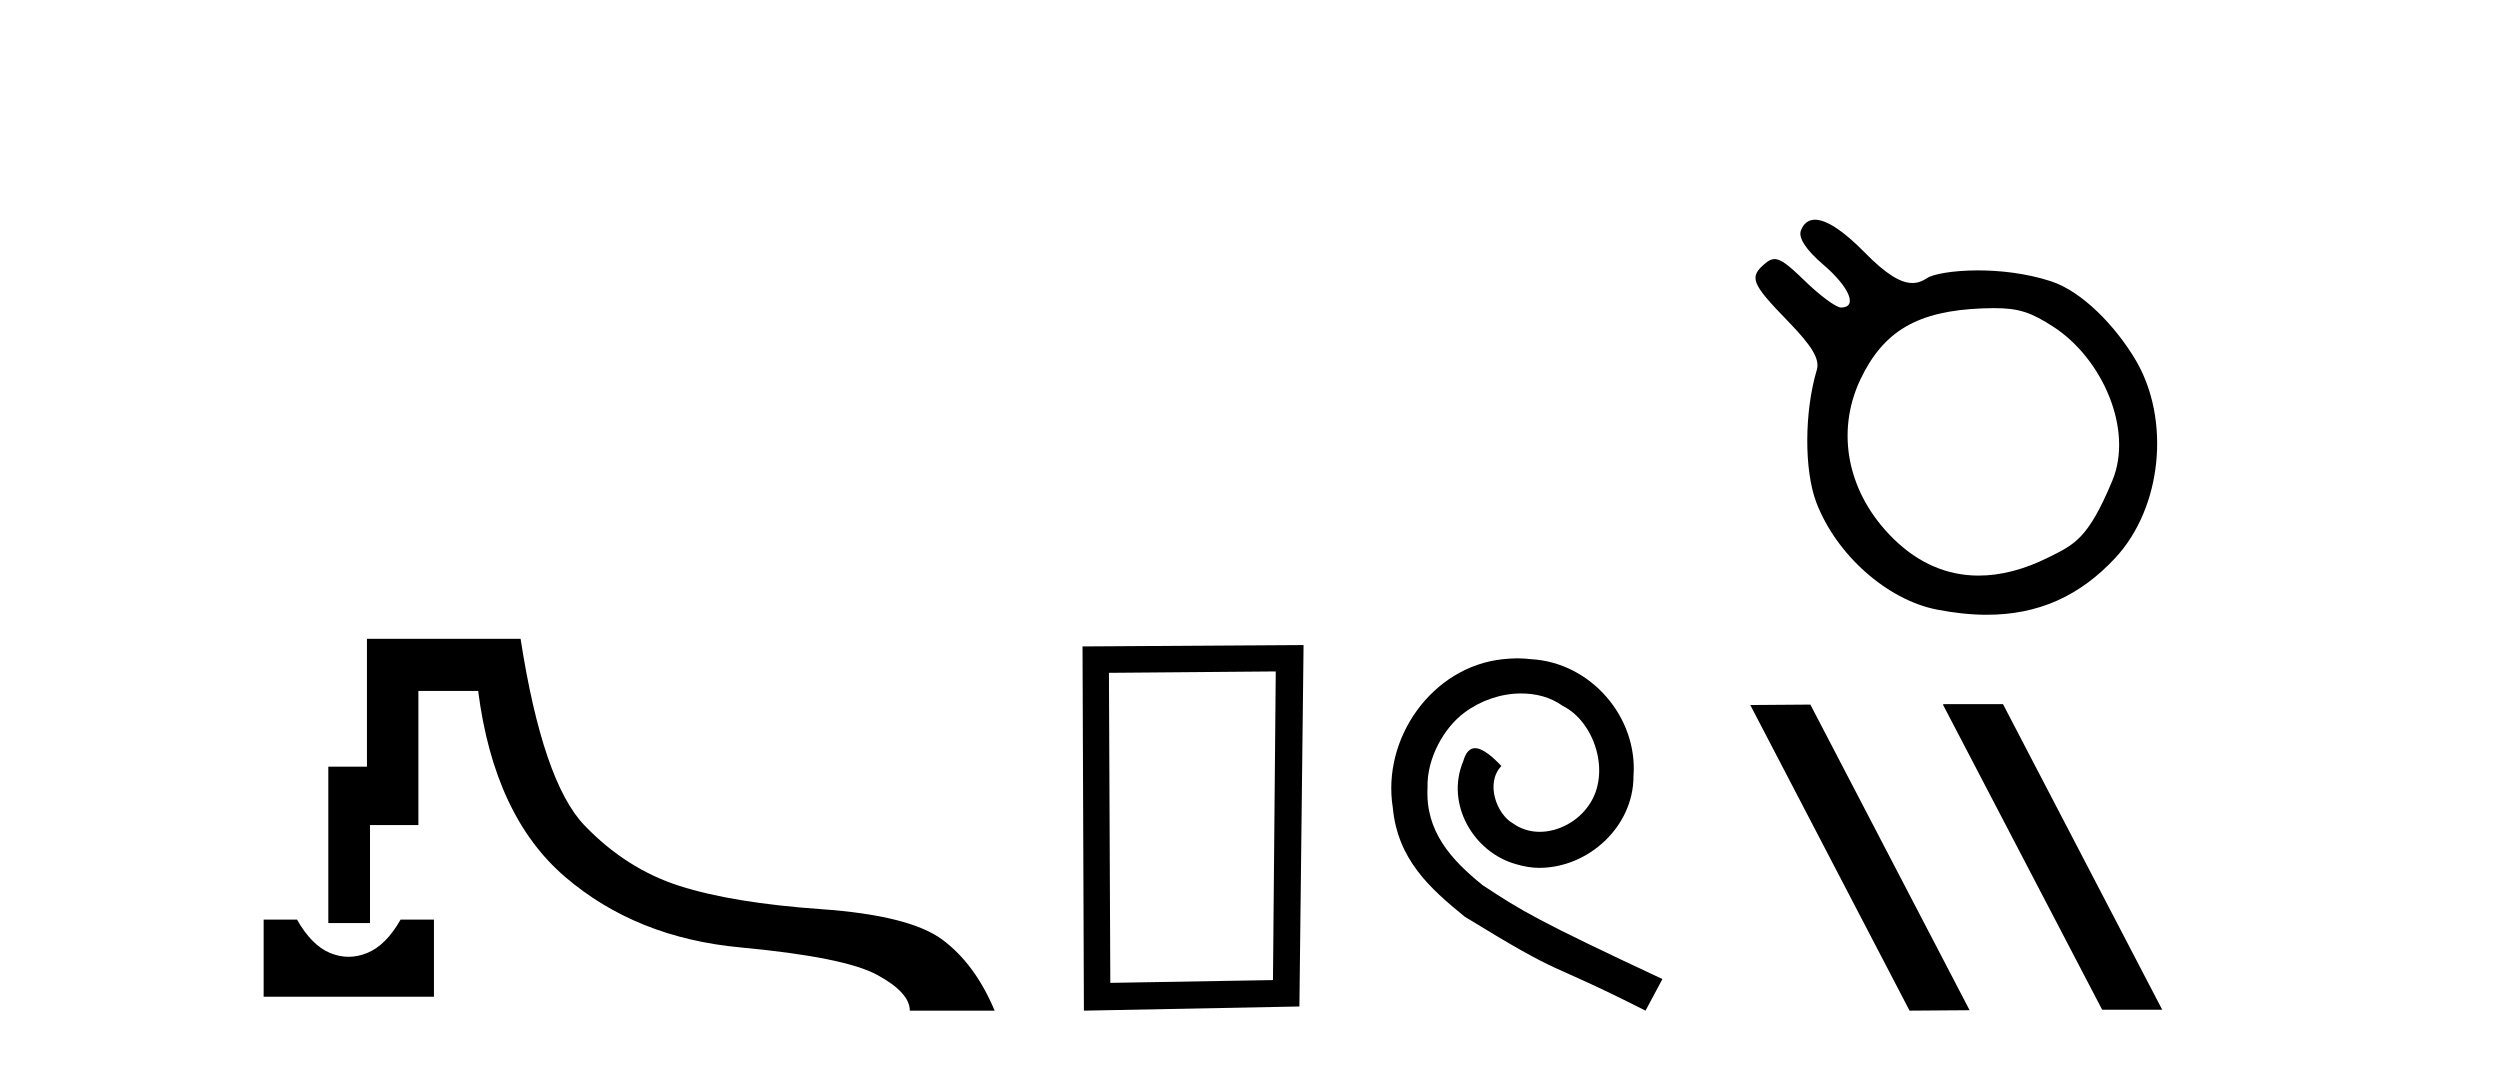
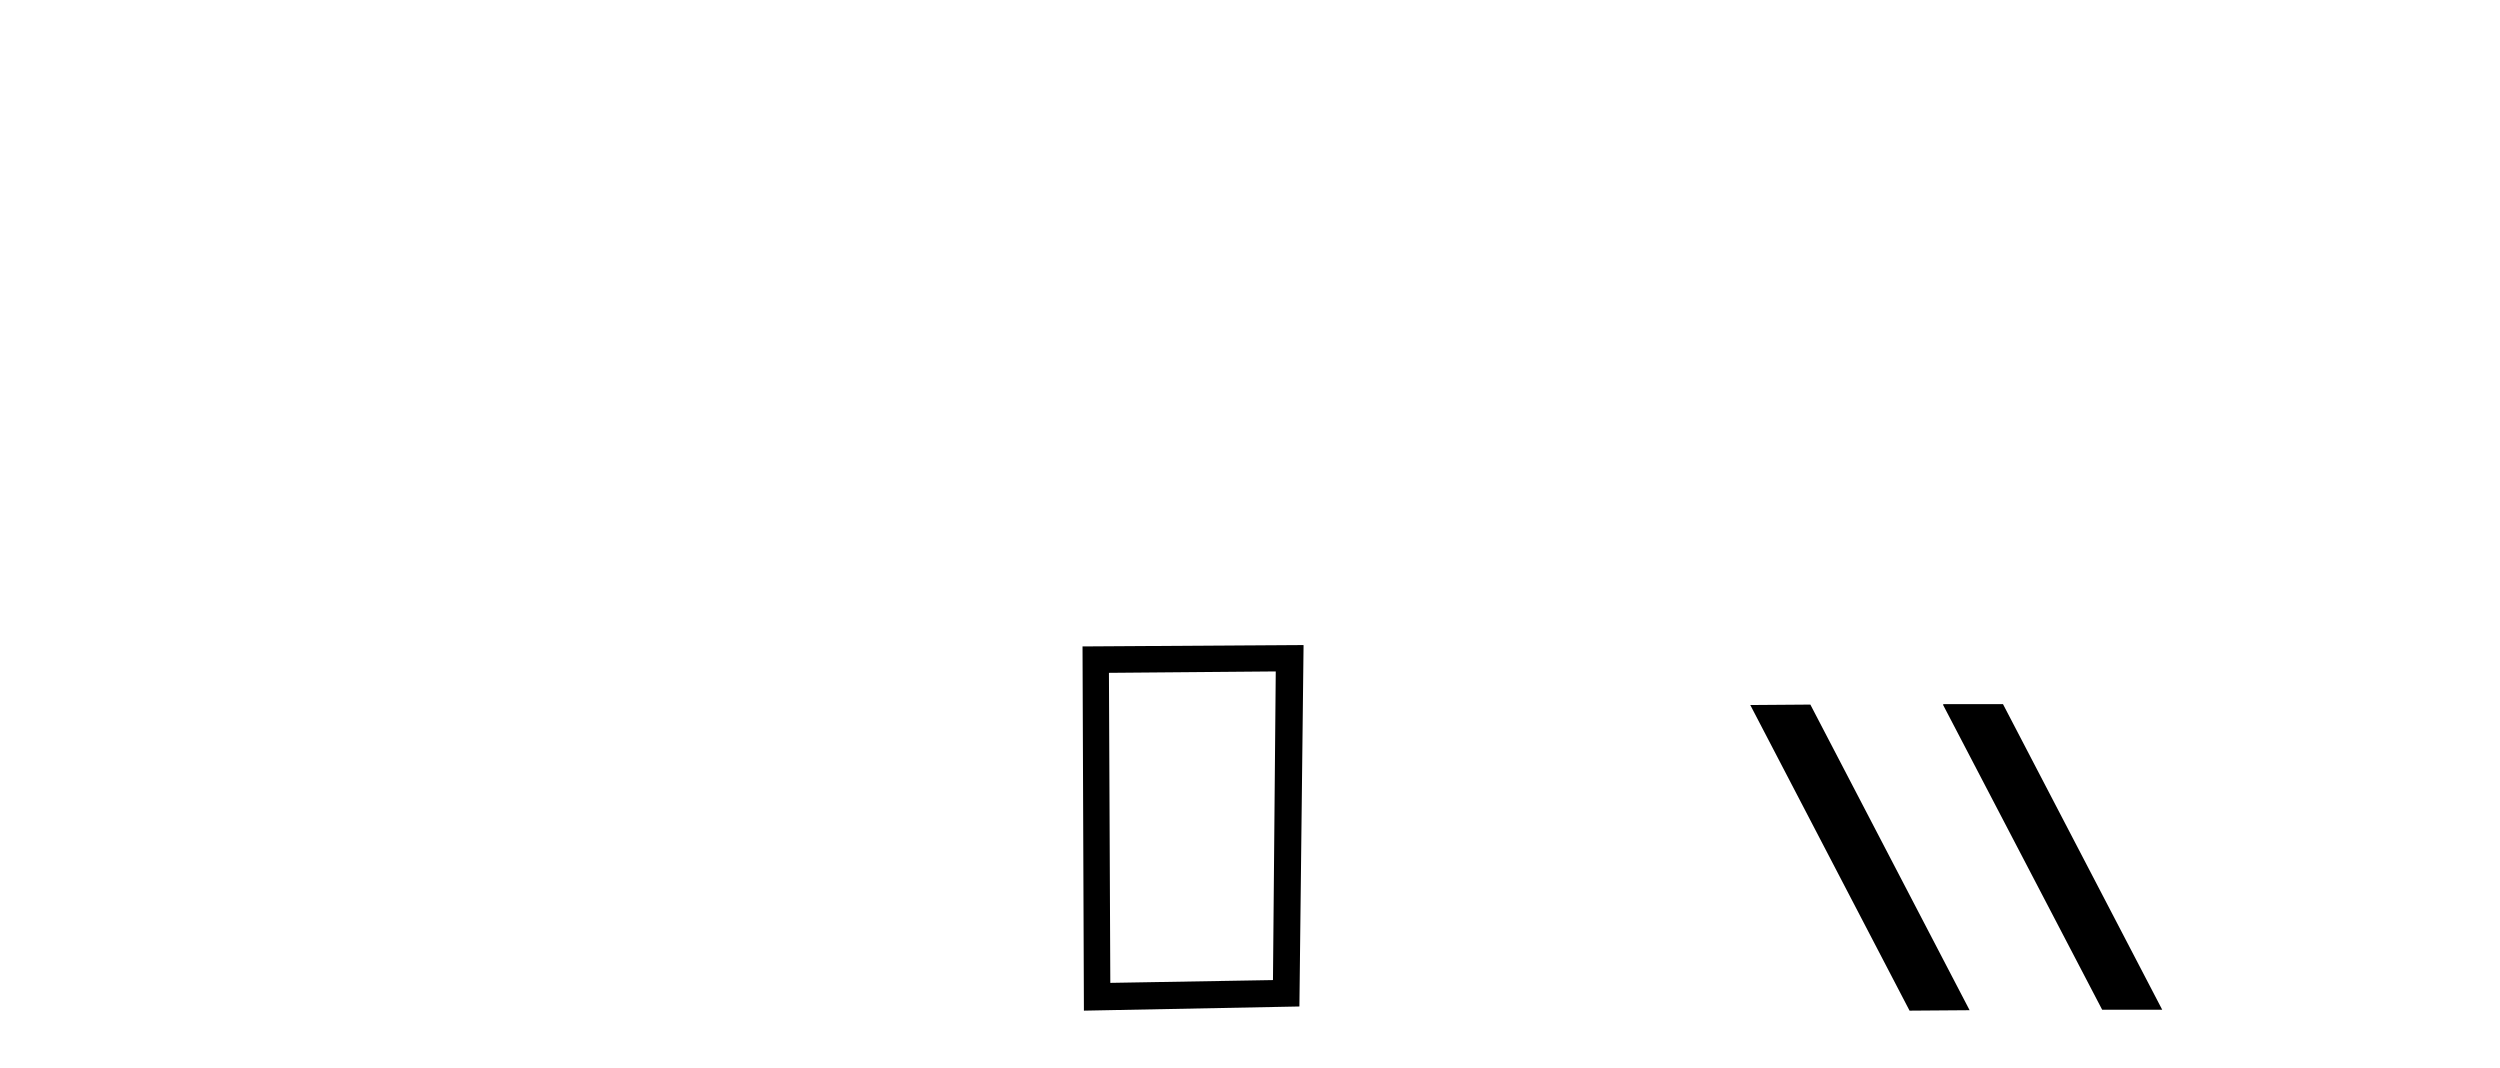
<svg xmlns="http://www.w3.org/2000/svg" width="96.0" height="41.0">
-   <path d="M 10.124 35.313 L 10.124 38.275 L 16.664 38.275 L 16.664 35.313 L 15.383 35.313 C 15.009 35.971 14.582 36.398 14.101 36.594 C 13.861 36.692 13.622 36.741 13.384 36.741 C 13.146 36.741 12.909 36.692 12.673 36.594 C 12.202 36.398 11.779 35.971 11.405 35.313 ZM 14.091 24.529 L 14.091 29.44 L 12.607 29.44 L 12.607 35.446 L 14.208 35.446 L 14.208 31.682 L 16.066 31.682 L 16.066 26.531 L 18.361 26.531 C 18.771 29.734 19.883 32.114 21.698 33.671 C 23.513 35.228 25.755 36.131 28.424 36.38 C 31.094 36.629 32.847 36.981 33.683 37.435 C 34.519 37.888 34.937 38.347 34.937 38.809 L 38.194 38.809 C 37.696 37.617 37.028 36.71 36.192 36.087 C 35.356 35.464 33.803 35.072 31.534 34.912 C 29.265 34.752 27.45 34.454 26.089 34.018 C 24.728 33.582 23.513 32.808 22.445 31.696 C 21.378 30.584 20.559 28.195 19.99 24.529 Z" style="fill:#000000;stroke:none" />
  <path d="M 48.989 25.783 L 48.882 37.635 L 42.636 37.742 L 42.583 25.837 L 48.989 25.783 ZM 50.057 24.769 L 41.569 24.823 L 41.622 38.809 L 49.897 38.649 L 50.057 24.769 Z" style="fill:#000000;stroke:none" />
-   <path d="M 58.268 25.279 C 58.08 25.279 57.892 25.297 57.704 25.314 C 54.988 25.604 53.057 28.354 53.484 31.019 C 53.672 33.001 54.902 34.111 56.252 35.205 C 60.266 37.665 59.139 36.759 63.188 38.809 L 63.837 37.596 C 59.019 35.341 58.438 34.983 56.935 33.992 C 55.705 33.001 54.731 31.908 54.817 30.251 C 54.783 29.106 55.466 27.927 56.235 27.364 C 56.85 26.902 57.636 26.629 58.404 26.629 C 58.985 26.629 59.532 26.766 60.01 27.107 C 61.223 27.705 61.889 29.687 61.001 30.934 C 60.591 31.532 59.856 31.942 59.122 31.942 C 58.763 31.942 58.404 31.839 58.097 31.617 C 57.482 31.276 57.021 30.08 57.653 29.414 C 57.362 29.106 56.952 28.73 56.645 28.73 C 56.44 28.73 56.286 28.884 56.184 29.243 C 55.5 30.883 56.594 32.745 58.233 33.189 C 58.524 33.274 58.814 33.326 59.105 33.326 C 60.984 33.326 62.726 31.754 62.726 29.807 C 62.897 27.534 61.086 25.45 58.814 25.314 C 58.643 25.297 58.456 25.279 58.268 25.279 Z" style="fill:#000000;stroke:none" />
-   <path d="M 76.573 11.832 C 77.532 11.832 78.008 12 78.867 12.56 C 80.722 13.771 81.933 16.486 81.115 18.453 C 80.185 20.69 79.664 20.904 78.671 21.4 C 77.732 21.869 76.83 22.103 75.981 22.103 C 74.776 22.103 73.676 21.633 72.718 20.697 C 70.958 18.979 70.467 16.621 71.44 14.57 C 72.325 12.705 73.638 11.94 76.119 11.842 C 76.283 11.836 76.433 11.832 76.573 11.832 ZM 69.695 8.437 C 69.444 8.437 69.261 8.574 69.155 8.852 C 69.048 9.131 69.355 9.599 70.011 10.16 C 71.025 11.026 71.349 11.809 70.693 11.809 C 70.505 11.809 69.875 11.344 69.293 10.775 C 68.69 10.187 68.388 9.948 68.142 9.948 C 68.023 9.948 67.918 10.004 67.798 10.103 C 67.15 10.641 67.239 10.874 68.647 12.323 C 69.595 13.298 69.888 13.794 69.764 14.21 C 69.284 15.817 69.277 18.063 69.748 19.297 C 70.514 21.303 72.465 23.036 74.378 23.408 C 75.055 23.54 75.692 23.607 76.294 23.607 C 78.263 23.607 79.856 22.896 81.222 21.43 C 83.023 19.499 83.367 16.099 81.994 13.8 C 81.236 12.531 79.958 11.185 78.742 10.795 C 77.795 10.491 76.797 10.383 75.958 10.383 C 74.983 10.383 74.222 10.528 74 10.679 C 73.825 10.799 73.642 10.867 73.437 10.867 C 72.987 10.867 72.429 10.536 71.599 9.69 C 70.784 8.859 70.135 8.437 69.695 8.437 Z" style="fill:#000000;stroke:none" />
  <path d="M 74.643 27.039 L 74.608 27.056 L 80.724 38.775 L 83.03 38.775 L 76.915 27.039 ZM 69.518 27.056 L 67.211 27.073 L 73.327 38.809 L 75.633 38.792 L 69.518 27.056 Z" style="fill:#000000;stroke:none" />
</svg>